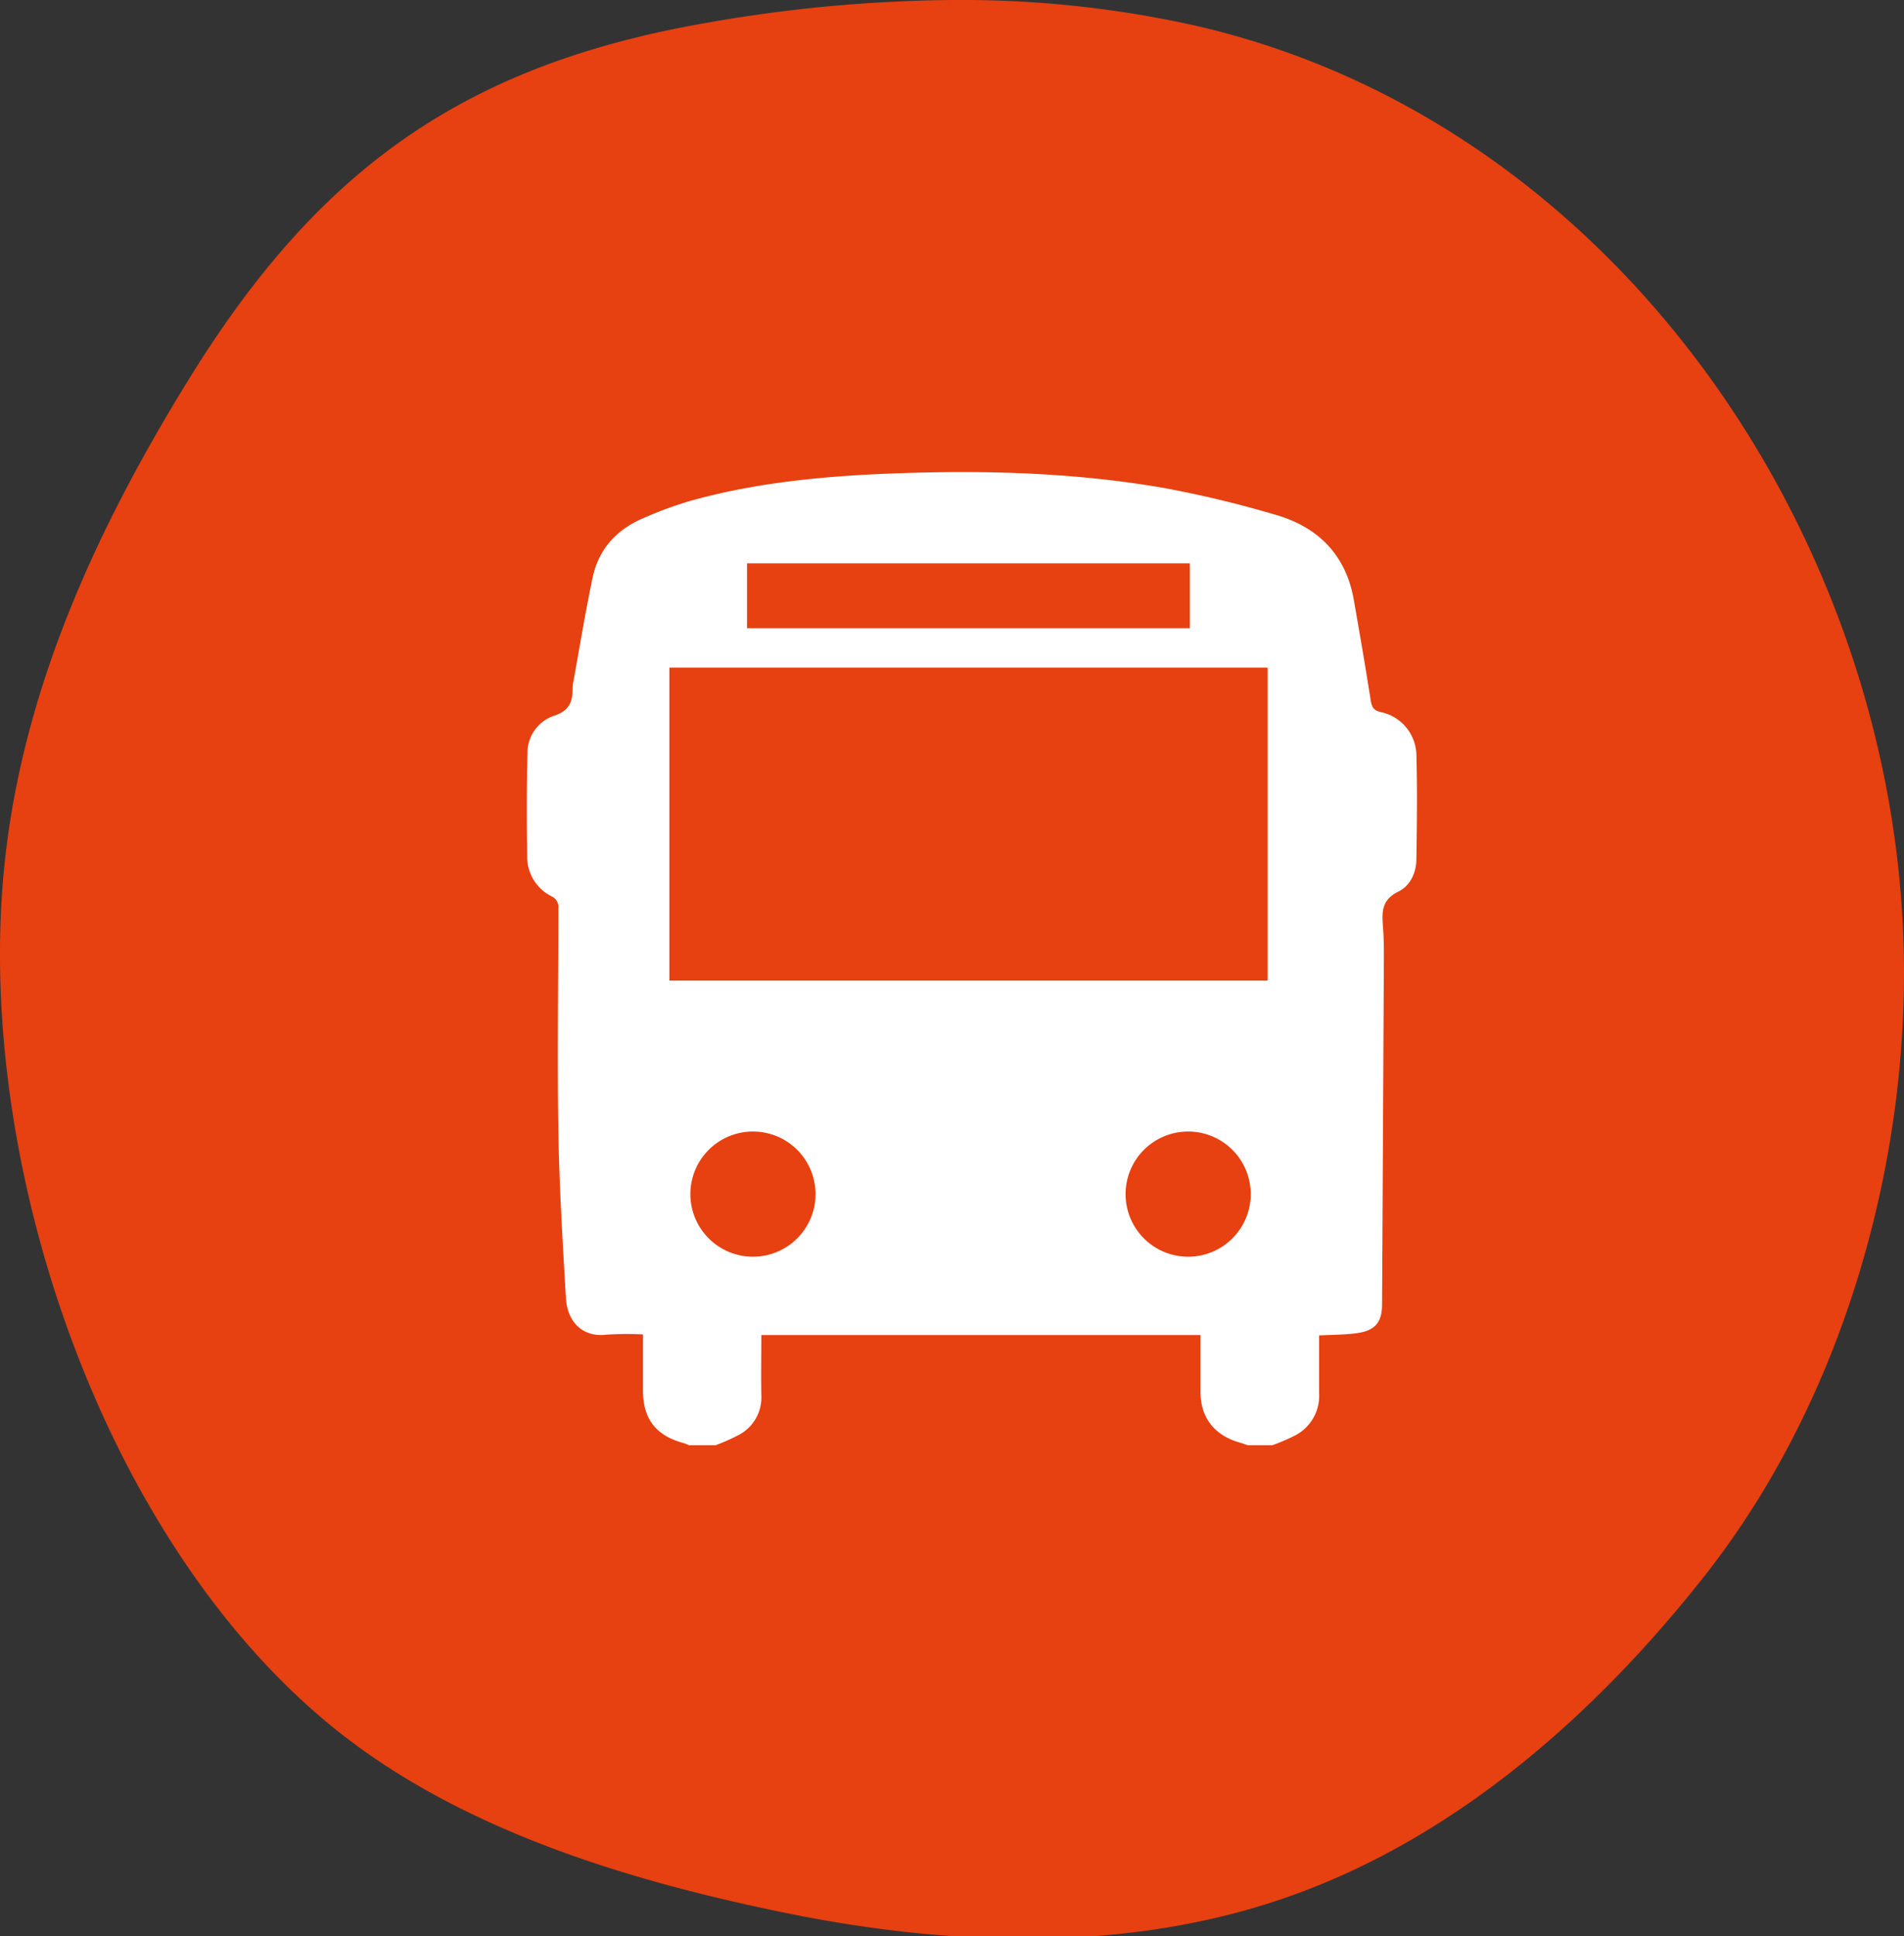
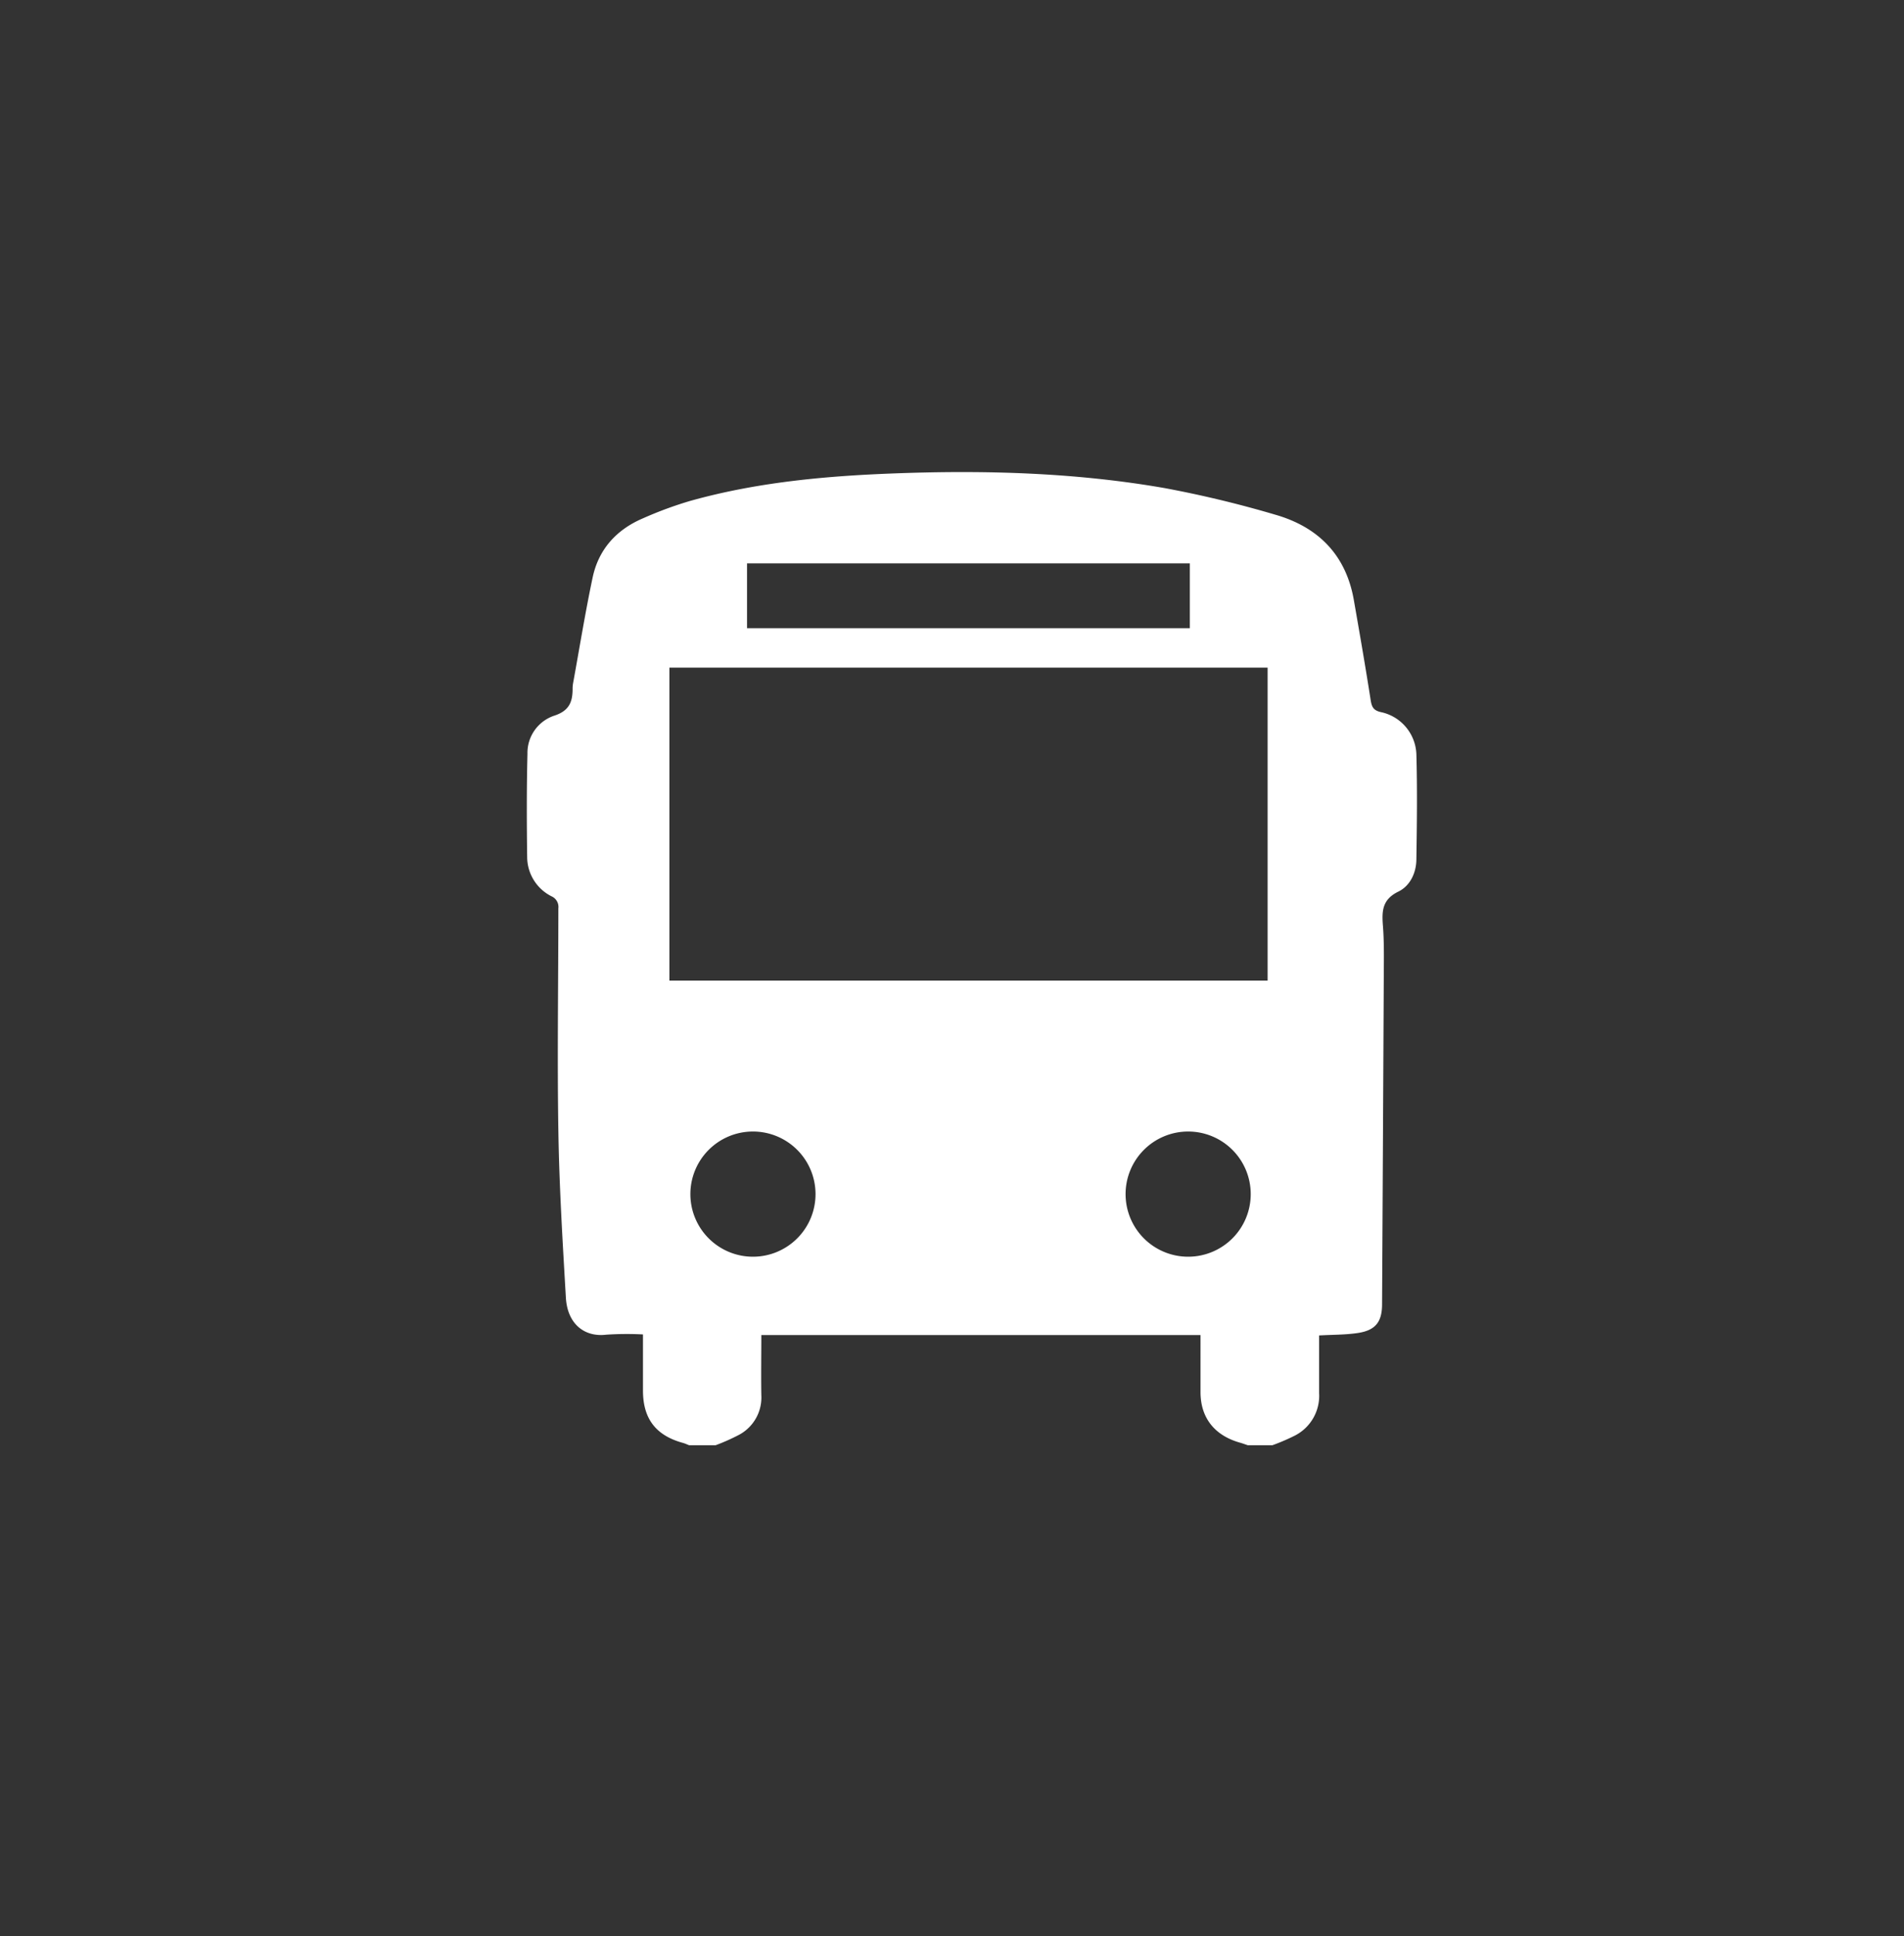
<svg xmlns="http://www.w3.org/2000/svg" id="Layer_1" data-name="Layer 1" viewBox="0 0 395.59 402.12">
  <rect x="0" y="0" width="395.59" height="402.12" fill="#333333" stroke="none" />
  <title>ubi</title>
-   <path d="M197.87,0a223.24,223.24,0,0,1,50.25,5.27C336.5,25.36,395.59,113.72,395.59,202c0,43.83-14,90.39-41.3,125.12-21.81,27.73-49.86,53-83.63,65.72-34.07,12.87-72.11,11.64-107.3,4.47-33.27-6.79-69.11-17.61-95.56-39.71C20.07,317.77-5.8,239,1.1,178c4.07-36,19.38-68.9,38.22-99.37C66.11,35.29,96.24,13.52,146.76,4.75A306.56,306.56,0,0,1,197.87,0Z" fill="#e74011" />
  <path d="M264.37,300.15h-5.13c-.49-.16-1-.35-1.46-.49-5.38-1.46-8.33-5.15-8.35-10.48V277.27H158.18c0,4.25-.07,8.38,0,12.51a8.78,8.78,0,0,1-4.54,8.16,41.62,41.62,0,0,1-4.95,2.21h-5.52c-.42-.16-.82-.35-1.24-.47-5.63-1.53-8.33-5-8.34-10.84v-11.7a65.68,65.68,0,0,0-7.59.05c-4.58.57-8.12-2.24-8.43-7.7-.67-11.55-1.38-23.11-1.56-34.68-.25-15.38,0-30.78,0-46.17a2.4,2.4,0,0,0-1.38-2.47,9.16,9.16,0,0,1-5.1-8.12c-.1-7.16-.12-14.33.06-21.49a8.14,8.14,0,0,1,5.55-7.92c3.09-1,3.81-2.8,3.83-5.52a6.7,6.7,0,0,1,.09-1.18c1.34-7.34,2.53-14.72,4.07-22,1.24-5.85,4.94-9.93,10.41-12.27a80,80,0,0,1,9.76-3.61c14.84-4.17,30.11-5.37,45.41-5.84,17.84-.55,35.66.08,53.27,3.15a229,229,0,0,1,22.9,5.5c8.94,2.54,14.75,8.32,16.4,17.73,1.21,6.91,2.41,13.82,3.49,20.74.22,1.4.52,2.17,2.06,2.54a9.29,9.29,0,0,1,7.45,8.81c.2,7.23.11,14.46,0,21.69,0,2.86-1.28,5.59-3.74,6.79-3.4,1.65-3.45,4.09-3.21,7.15s.2,6.31.18,9.47q-.17,34.53-.36,69.06c0,3.69-1.36,5.45-5.08,6-2.56.38-5.19.34-8,.5,0,4,0,8,0,12a9.27,9.27,0,0,1-5,8.78A42.56,42.56,0,0,1,264.37,300.15Zm-1-96.49v-65H139.08v65ZM155.21,130.47h92V117h-92ZM143.44,248.09A13,13,0,1,0,156.38,235,13,13,0,0,0,143.44,248.09Zm90.42-.09a13,13,0,1,0,13-13A13,13,0,0,0,233.86,248Z" fill="#fff" />
</svg>